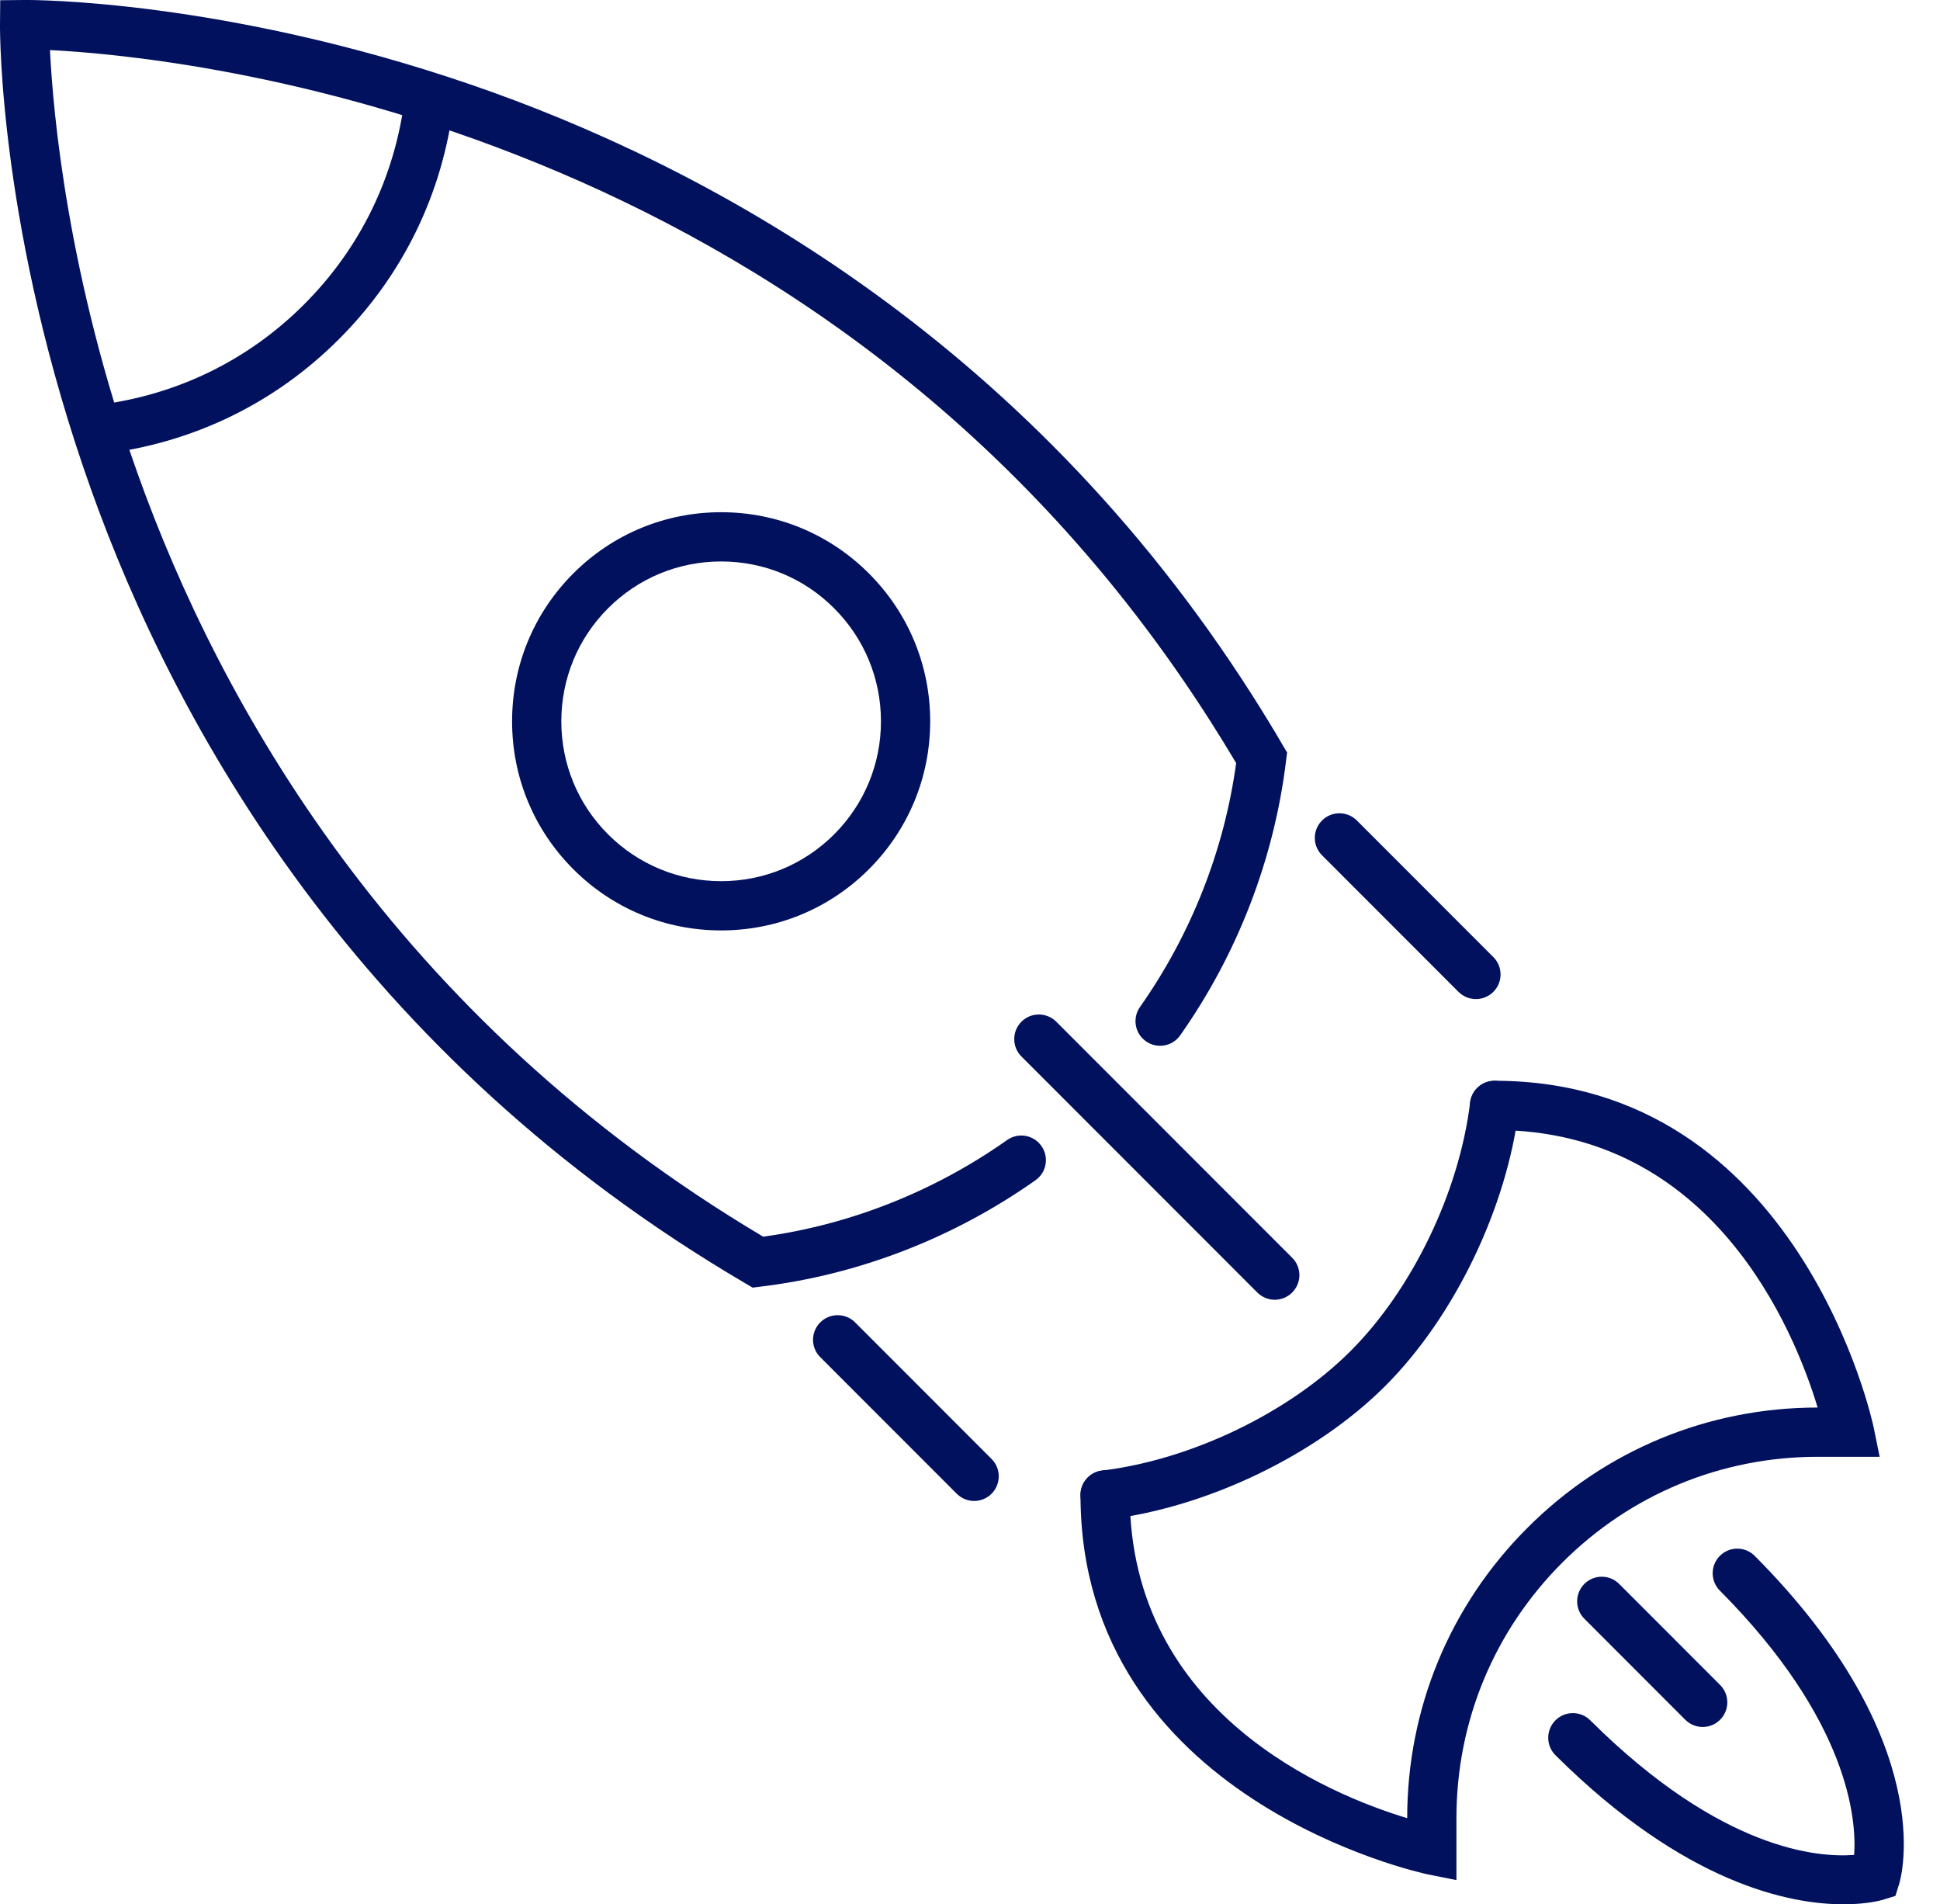
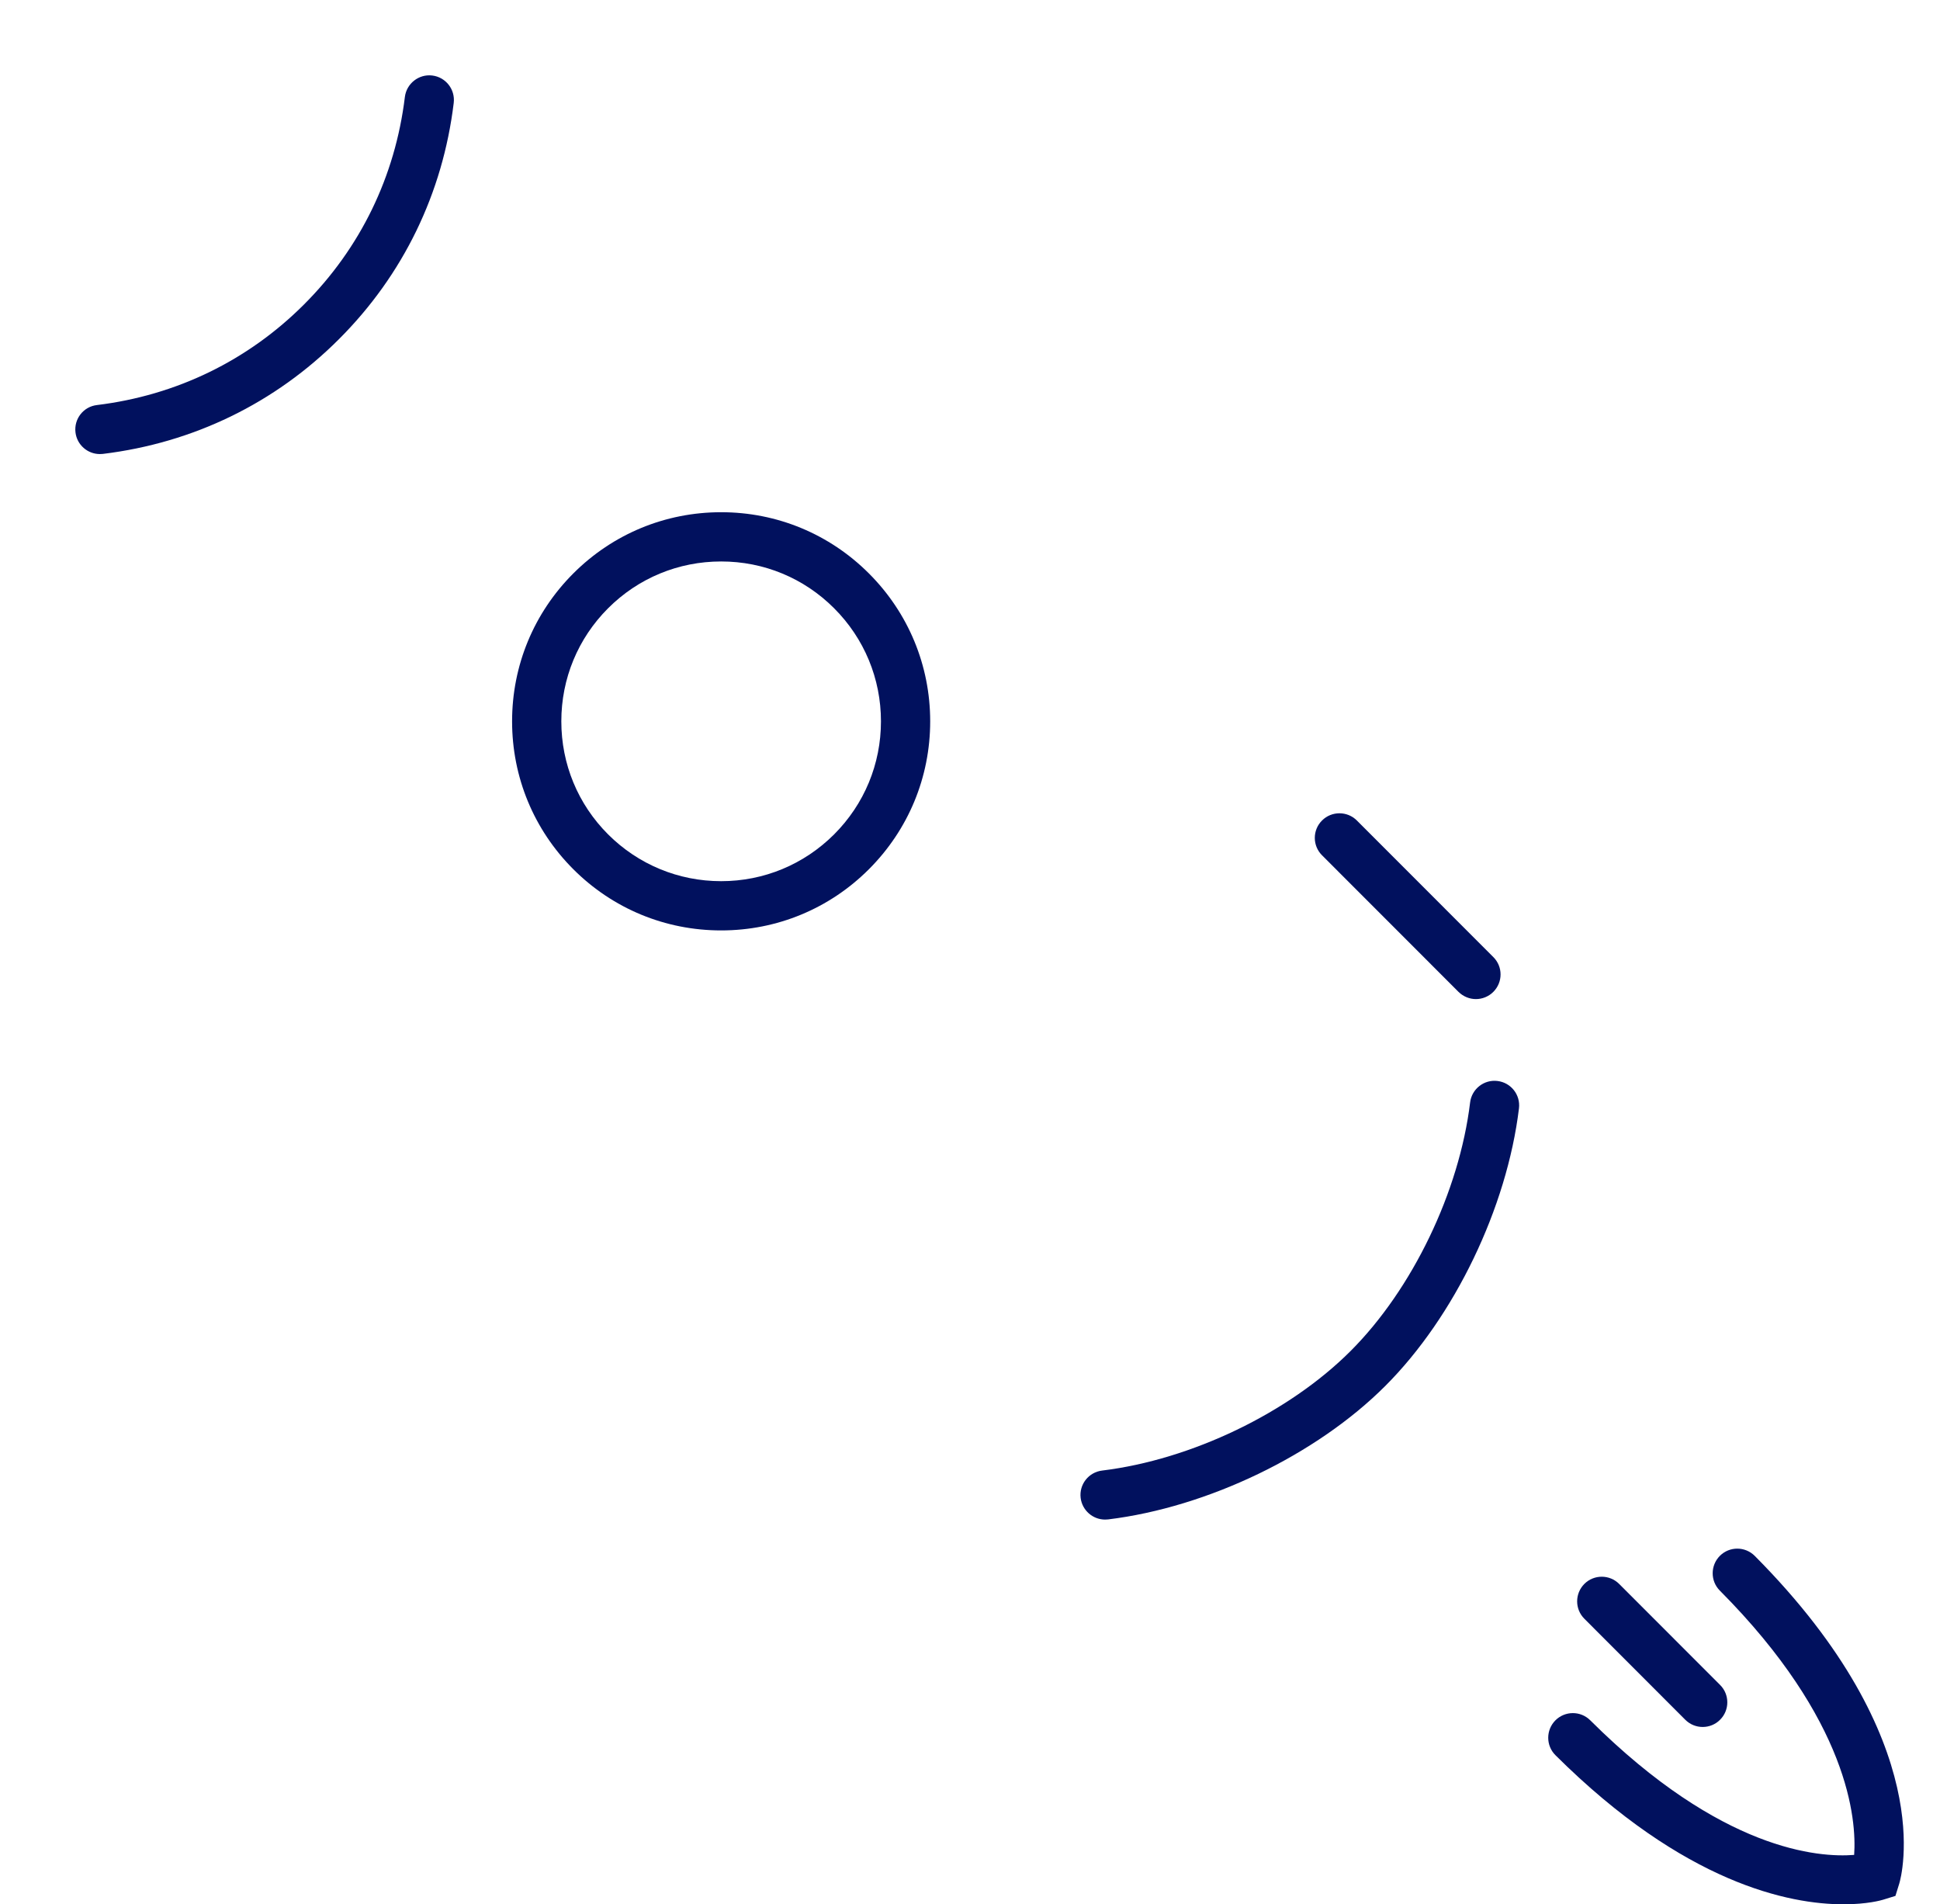
<svg xmlns="http://www.w3.org/2000/svg" fill="#000000" height="100" preserveAspectRatio="xMidYMid meet" version="1" viewBox="-0.0 -0.0 101.9 100.0" width="101.9" zoomAndPan="magnify">
  <g fill="#01115e" id="change1_1">
    <path d="M 37.879 29.484 C 35.637 29.484 33.527 30.355 31.941 31.941 C 30.355 33.527 29.484 35.637 29.484 37.879 C 29.484 40.121 30.355 42.23 31.941 43.816 C 33.527 45.398 35.637 46.273 37.879 46.273 C 40.121 46.273 42.227 45.398 43.812 43.816 C 45.398 42.23 46.273 40.121 46.273 37.879 C 46.273 35.637 45.398 33.527 43.812 31.941 C 42.227 30.355 40.121 29.484 37.879 29.484 Z M 37.879 48.859 C 34.945 48.859 32.188 47.719 30.113 45.645 C 28.039 43.57 26.898 40.812 26.898 37.879 C 26.898 34.945 28.039 32.188 30.113 30.113 C 32.188 28.039 34.945 26.898 37.879 26.898 C 40.809 26.898 43.566 28.039 45.641 30.113 C 47.715 32.188 48.859 34.945 48.859 37.879 C 48.859 40.812 47.715 43.57 45.641 45.645 C 43.566 47.719 40.809 48.859 37.879 48.859" fill="inherit" />
    <path d="M 5.246 23.844 C 4.602 23.844 4.043 23.363 3.965 22.707 C 3.879 21.996 4.383 21.352 5.094 21.27 C 9.262 20.762 13.027 18.934 15.977 15.98 C 18.93 13.027 20.758 9.266 21.266 5.094 C 21.352 4.387 22 3.879 22.703 3.965 C 23.414 4.051 23.918 4.695 23.832 5.406 C 23.258 10.156 21.172 14.445 17.805 17.809 C 14.441 21.176 10.152 23.258 5.402 23.836 C 5.352 23.84 5.297 23.844 5.246 23.844" fill="inherit" />
-     <path d="M 39.531 67.617 L 39.156 67.395 C 18.766 55.441 9.207 38.117 4.777 25.688 C -0.023 12.223 -0.004 1.727 0 1.285 L 0.012 0.012 L 1.285 0 C 1.695 -0.008 11.738 -0.02 24.762 4.453 C 36.789 8.586 53.668 17.504 65.789 36.531 C 66.332 37.383 66.871 38.262 67.383 39.141 L 67.605 39.516 L 67.551 39.949 C 66.926 45.105 65.004 50.09 61.992 54.367 C 61.582 54.953 60.773 55.094 60.191 54.68 C 59.605 54.27 59.469 53.461 59.879 52.879 C 62.562 49.07 64.305 44.648 64.93 40.07 C 64.5 39.344 64.055 38.625 63.605 37.918 C 43.508 6.363 9.711 2.988 2.625 2.629 C 2.781 5.848 3.543 14.562 7.246 24.914 C 11.508 36.828 20.664 53.41 40.086 64.941 C 44.652 64.316 49.074 62.566 52.898 59.867 C 53.484 59.453 54.289 59.594 54.699 60.176 C 55.113 60.762 54.973 61.566 54.391 61.977 C 50.094 65.008 45.105 66.941 39.965 67.562 L 39.531 67.617" fill="inherit" />
    <path d="M 58.043 79.797 C 57.402 79.797 56.844 79.316 56.762 78.66 C 56.676 77.953 57.18 77.309 57.891 77.223 C 62.578 76.652 67.699 74.188 70.941 70.945 C 74.188 67.699 76.652 62.574 77.219 57.891 C 77.305 57.184 77.953 56.676 78.66 56.766 C 79.367 56.852 79.871 57.492 79.785 58.203 C 79.152 63.426 76.398 69.145 72.77 72.773 C 69.145 76.402 63.426 79.152 58.203 79.789 C 58.148 79.793 58.098 79.797 58.043 79.797" fill="inherit" />
-     <path d="M 76.5 98.73 L 74.949 98.418 C 74.766 98.379 56.754 94.527 56.754 78.504 C 56.754 77.789 57.332 77.211 58.047 77.211 C 58.762 77.211 59.34 77.789 59.34 78.504 C 59.34 89.965 69.852 94.25 73.914 95.477 C 73.914 89.715 76.156 84.301 80.23 80.23 C 84.301 76.156 89.715 73.914 95.473 73.914 C 94.246 69.855 89.965 59.34 78.504 59.34 C 77.789 59.34 77.211 58.762 77.211 58.047 C 77.211 57.332 77.789 56.754 78.504 56.754 C 94.527 56.754 98.379 74.77 98.414 74.949 L 98.73 76.5 L 95.477 76.5 C 90.406 76.5 85.641 78.473 82.059 82.059 C 78.473 85.645 76.5 90.406 76.5 95.477 L 76.5 98.73" fill="inherit" />
    <path d="M 96.832 100 C 93.996 100 88.488 98.918 81.703 92.172 C 81.195 91.668 81.195 90.848 81.699 90.34 C 82.203 89.836 83.02 89.832 83.527 90.336 C 90.418 97.191 95.535 97.555 97.391 97.406 C 97.52 95.551 97.125 90.355 90.336 83.527 C 89.832 83.023 89.836 82.203 90.34 81.699 C 90.848 81.195 91.664 81.199 92.168 81.703 C 101.891 91.48 99.852 98.605 99.762 98.906 L 99.559 99.559 L 98.902 99.762 C 98.812 99.789 98.082 100 96.832 100" fill="inherit" />
    <path d="M 89.434 90.688 C 89.105 90.688 88.773 90.562 88.52 90.309 L 83.219 85.004 C 82.715 84.5 82.715 83.684 83.219 83.176 C 83.723 82.672 84.543 82.672 85.047 83.176 L 90.348 88.48 C 90.855 88.984 90.855 89.805 90.348 90.309 C 90.098 90.562 89.766 90.688 89.434 90.688" fill="inherit" />
-     <path d="M 66.957 68.254 C 66.629 68.254 66.297 68.125 66.043 67.875 L 53.652 55.48 C 53.148 54.977 53.148 54.156 53.652 53.652 C 54.156 53.148 54.973 53.148 55.48 53.652 L 67.871 66.047 C 68.379 66.551 68.379 67.367 67.871 67.875 C 67.621 68.125 67.289 68.254 66.957 68.254" fill="inherit" />
    <path d="M 77.523 52.465 C 77.195 52.465 76.863 52.336 76.609 52.086 L 69.441 44.914 C 68.934 44.41 68.934 43.59 69.441 43.086 C 69.945 42.582 70.766 42.582 71.27 43.086 L 78.438 50.258 C 78.945 50.762 78.945 51.578 78.438 52.086 C 78.188 52.336 77.855 52.465 77.523 52.465" fill="inherit" />
-     <path d="M 51.168 78.82 C 50.836 78.82 50.508 78.691 50.254 78.441 L 43.086 71.27 C 42.578 70.766 42.578 69.949 43.086 69.441 C 43.59 68.938 44.406 68.938 44.914 69.441 L 52.082 76.613 C 52.586 77.117 52.586 77.934 52.082 78.441 C 51.832 78.691 51.5 78.82 51.168 78.82" fill="inherit" />
  </g>
</svg>